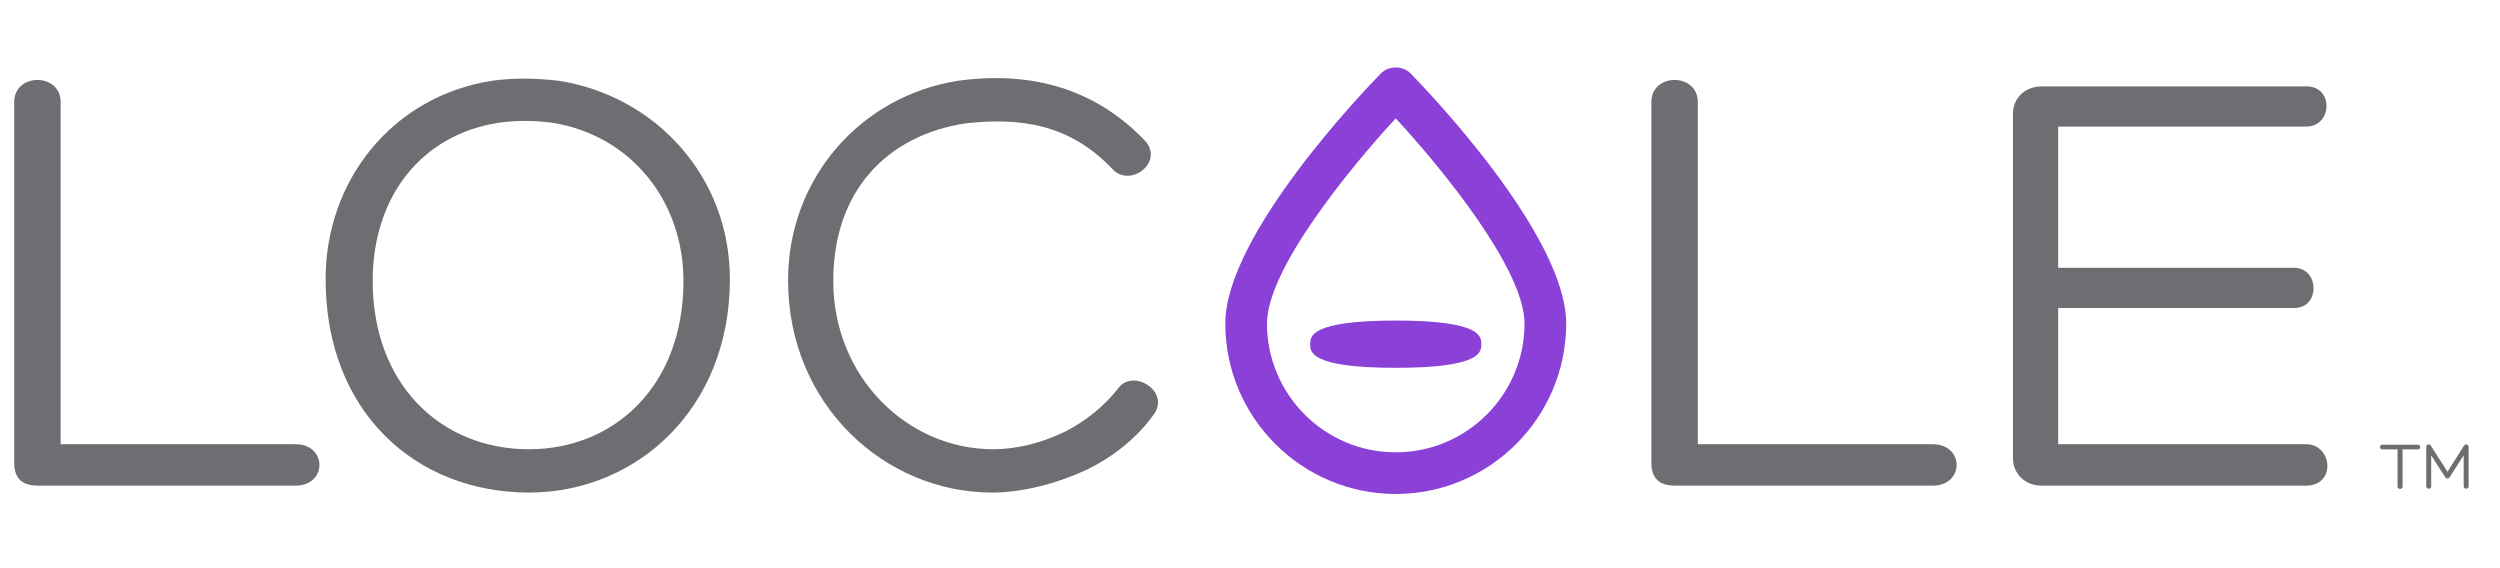
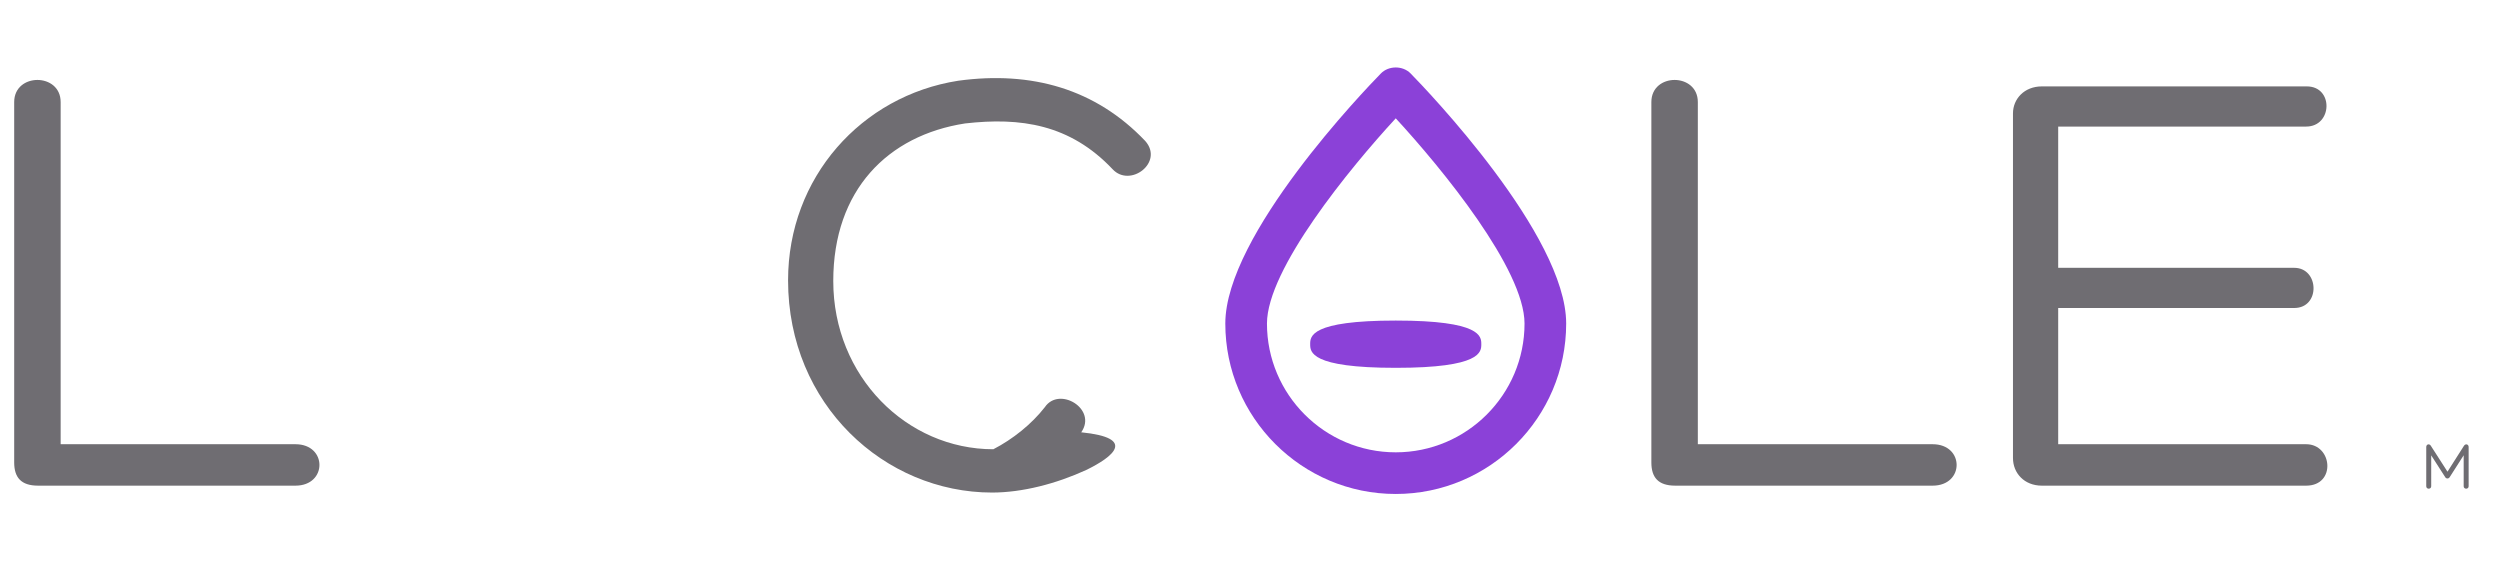
<svg xmlns="http://www.w3.org/2000/svg" version="1.1" id="Layer_1" x="0px" y="0px" width="440.5px" height="100px" viewBox="0 0 440.5 100" enable-background="new 0 0 440.5 100" xml:space="preserve">
  <path fill="#6F6D72" d="M6.703,85.572c-2.984,0-4.203-1.438-4.203-4.093V17.986c0-5.199,8.187-5.199,8.187,0v60.285h41.369  c5.64,0,5.64,7.301,0,7.301H6.703z" />
-   <path fill="#6F6D72" d="M57.371,49.182c0-17.368,11.725-32.191,29.311-34.956c4.095-0.553,7.853-0.442,11.728,0  c17.035,2.655,30.197,16.814,30.197,34.956c0,23.008-16.592,37.606-35.396,37.606C73.298,86.788,57.371,72.632,57.371,49.182z   M65.667,49.514c0,18.143,11.944,29.643,27.542,29.643c14.933,0,27.214-11.062,27.214-29.643c0-14.271-9.404-25.664-23.012-27.875  c-3.317-0.442-6.525-0.442-9.622,0C74.407,23.74,65.667,34.469,65.667,49.514z" />
-   <path fill="#6F6D72" d="M191.4,82.809c-5.307,2.433-11.283,3.979-16.593,3.979c-18.916,0-35.949-15.482-35.949-37.388  c0-18.141,12.941-32.52,29.977-35.174c12.942-1.768,24.224,1.437,32.961,10.618c3.321,3.761-2.654,8.296-5.75,4.979  c-7.523-7.964-16.261-9.183-25.996-8.073c-13.604,2.1-23.229,11.723-23.229,27.764c0,16.815,12.944,29.643,28.206,29.643  c4.094,0,8.63-1.105,12.833-3.207c3.428-1.77,6.75-4.429,9.071-7.411c2.545-3.759,9.291,0.331,6.414,4.425  C200.359,77.163,196.158,80.486,191.4,82.809z" />
+   <path fill="#6F6D72" d="M191.4,82.809c-5.307,2.433-11.283,3.979-16.593,3.979c-18.916,0-35.949-15.482-35.949-37.388  c0-18.141,12.941-32.52,29.977-35.174c12.942-1.768,24.224,1.437,32.961,10.618c3.321,3.761-2.654,8.296-5.75,4.979  c-7.523-7.964-16.261-9.183-25.996-8.073c-13.604,2.1-23.229,11.723-23.229,27.764c0,16.815,12.944,29.643,28.206,29.643  c3.428-1.77,6.75-4.429,9.071-7.411c2.545-3.759,9.291,0.331,6.414,4.425  C200.359,77.163,196.158,80.486,191.4,82.809z" />
  <path fill="#6F6D72" d="M295.174,85.572c-2.986,0-4.204-1.438-4.204-4.093V17.986c0-5.199,8.188-5.199,8.188,0v60.285h41.368  c5.643,0,5.643,7.301,0,7.301H295.174z" />
  <path fill="#6F6D72" d="M362.652,78.271h43.691c4.649,0,5.31,7.301,0,7.301h-46.568c-3.098,0-5.089-2.21-5.089-4.868V19.978  c0-2.542,1.991-4.755,5.089-4.755h46.68c4.758,0,4.538,7.079-0.111,7.079h-43.691V47.19h41.59c4.425,0,4.646,7.08,0,7.08h-41.59  V78.271z" />
  <g>
    <path fill="#8B41D8" d="M245.93,87.038c-16.557,0-30.03-13.472-30.03-30.03c0-15.609,24.602-41.195,27.409-44.062   c1.379-1.412,3.864-1.412,5.245,0c2.806,2.867,27.407,28.453,27.407,44.062C275.96,73.566,262.488,87.038,245.93,87.038z    M245.931,20.848c-8.135,8.825-22.692,26.604-22.692,36.16c0,12.514,10.179,22.691,22.691,22.691   c12.513,0,22.692-10.178,22.692-22.691C268.622,47.44,254.066,29.673,245.931,20.848z" />
    <path fill="#8B41D8" d="M245.93,64.811c-15.076,0-15.076-2.814-15.076-4.165c0-1.354,0-4.164,15.076-4.164   s15.076,2.811,15.076,4.164C261.006,61.996,261.006,64.811,245.93,64.811z" />
  </g>
  <g>
-     <path fill="#6F6D72" d="M426,78.36c0.588,0,0.588,0.827,0,0.827h-2.674c0,2.159,0.012,4.354,0.012,6.513   c0,0.3-0.252,0.444-0.455,0.444c-0.205,0-0.433-0.145-0.433-0.444v-6.513h-2.662c-0.563,0-0.563-0.827,0-0.827H426z" />
    <path fill="#6F6D72" d="M434.147,78.553c0.276-0.433,0.827-0.289,0.827,0.215v6.908c0,0.576-0.875,0.576-0.875,0v-5.457   l-2.446,3.826c-0.192,0.348-0.647,0.348-0.827,0l-2.447-3.814v5.445c0,0.576-0.875,0.576-0.875,0v-6.908   c0-0.516,0.575-0.647,0.814-0.215l2.927,4.557L434.147,78.553z" />
  </g>
</svg>